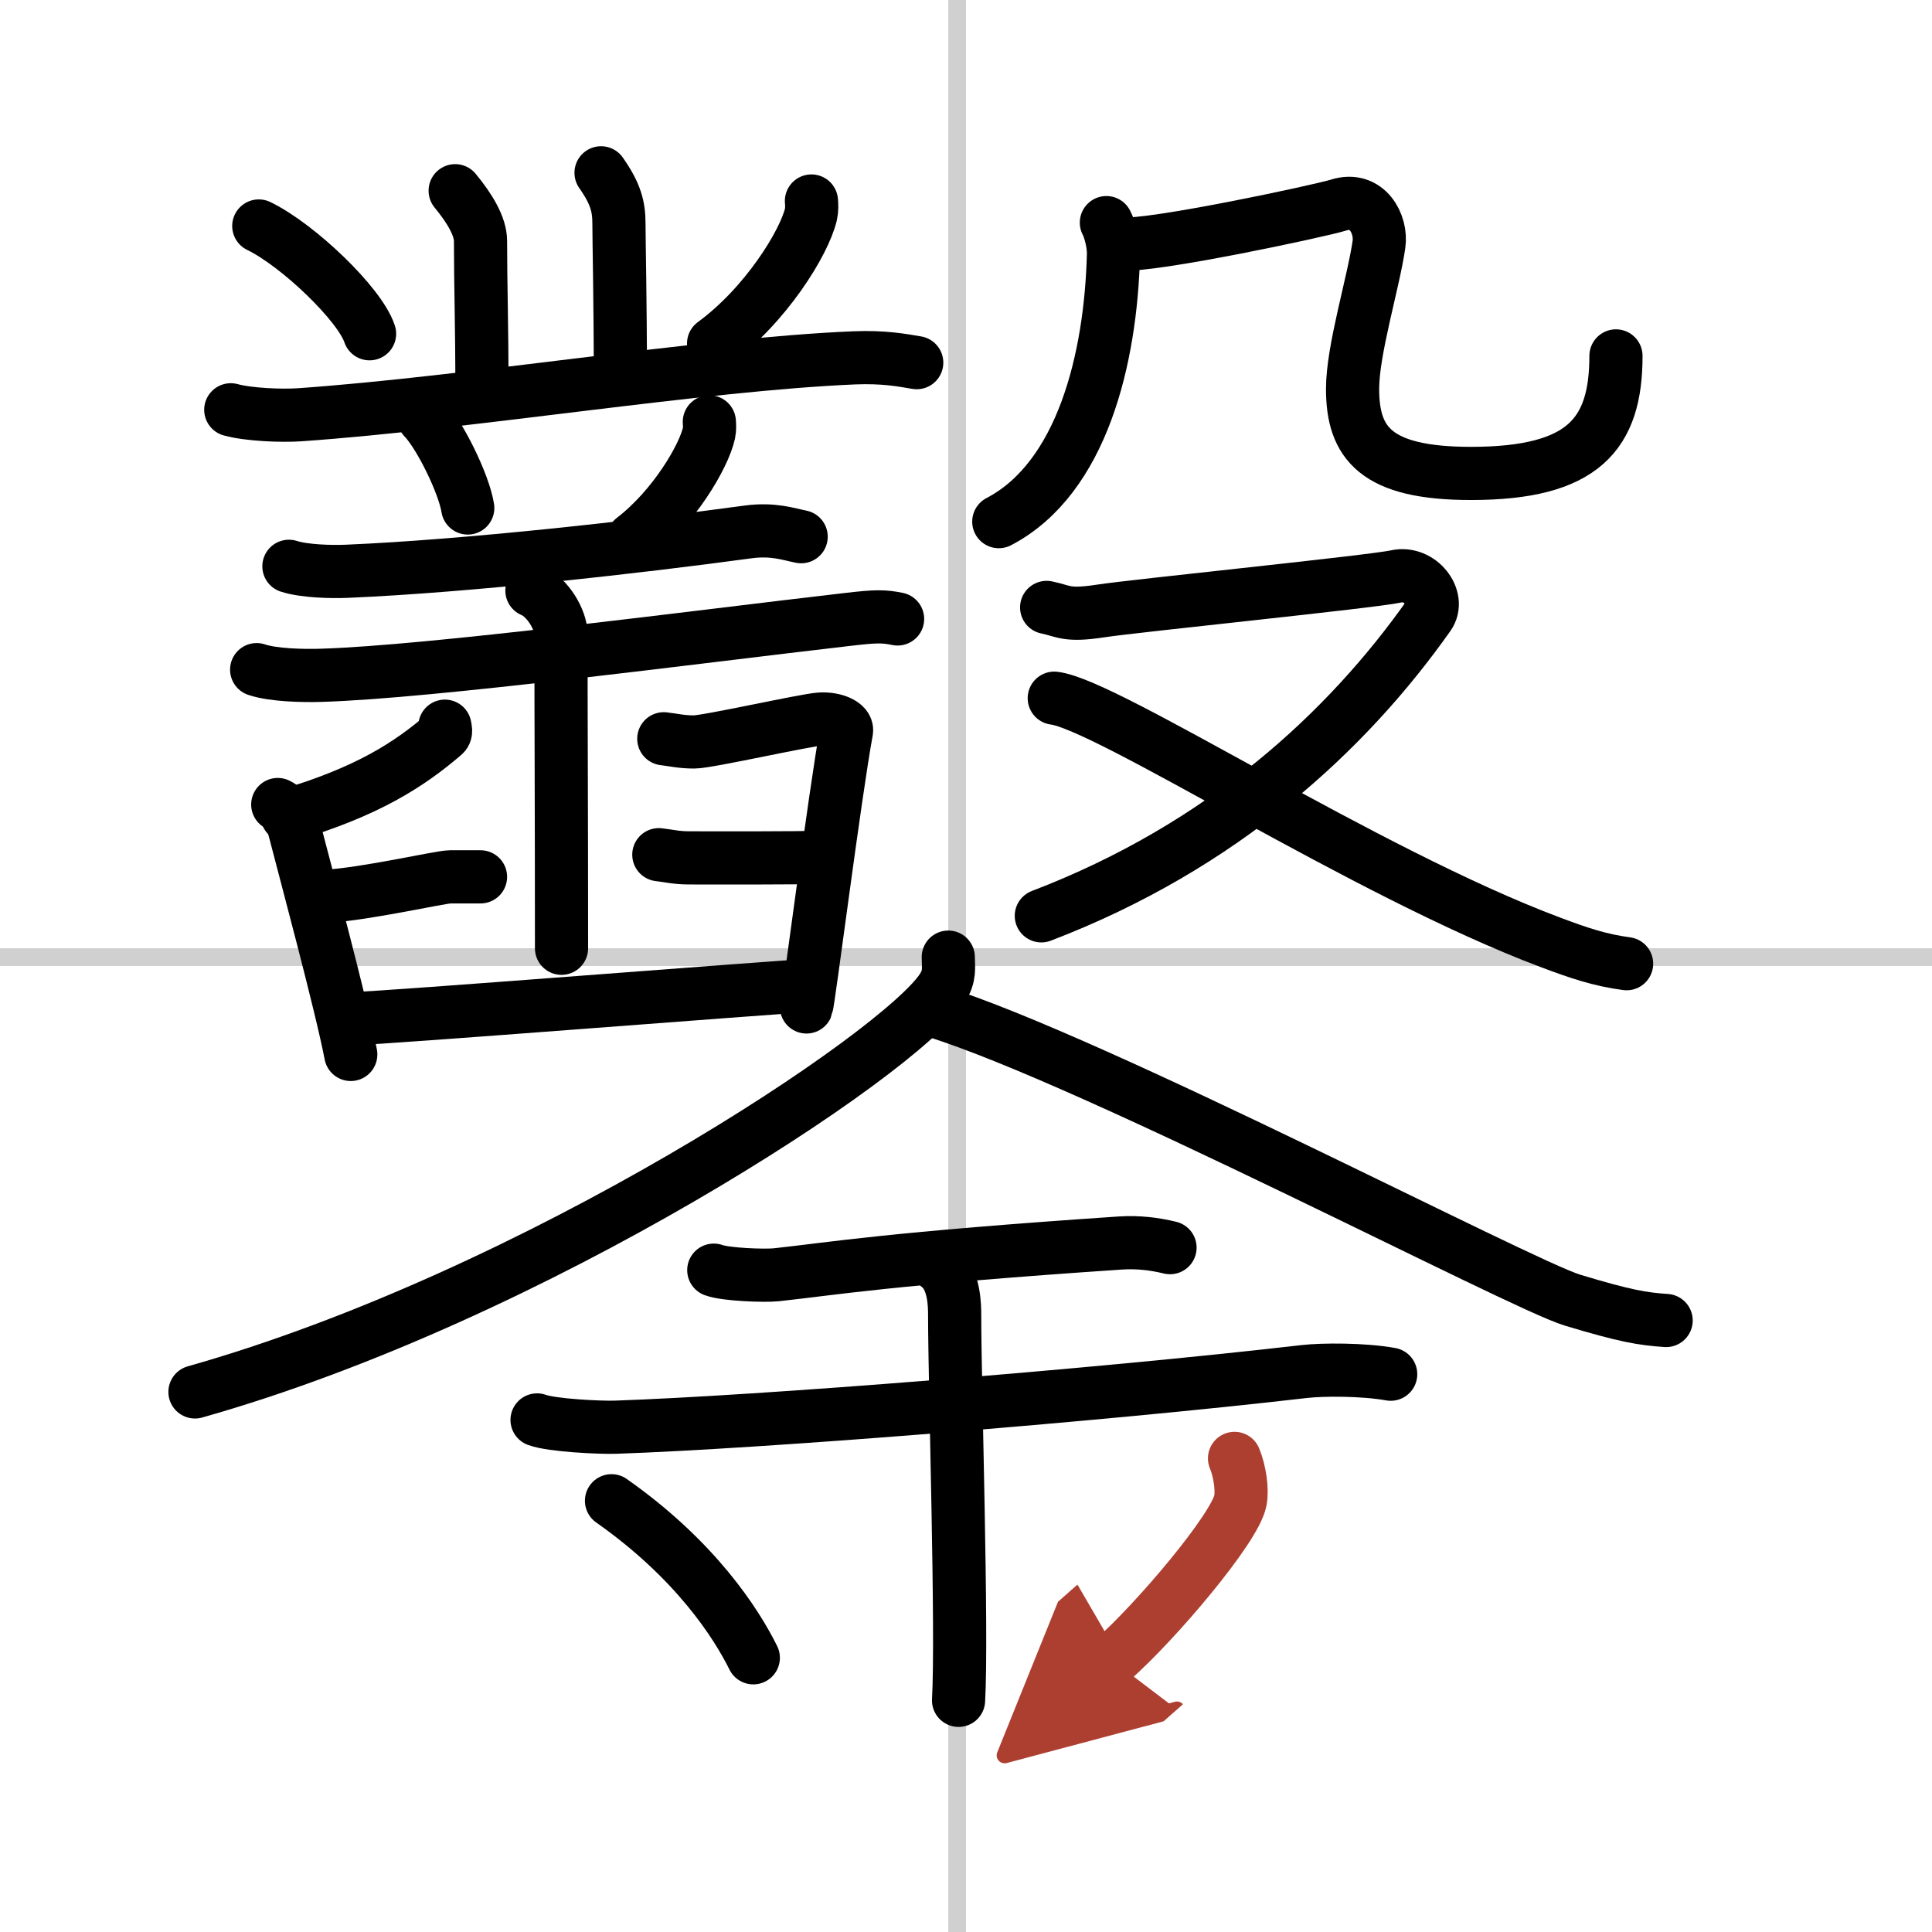
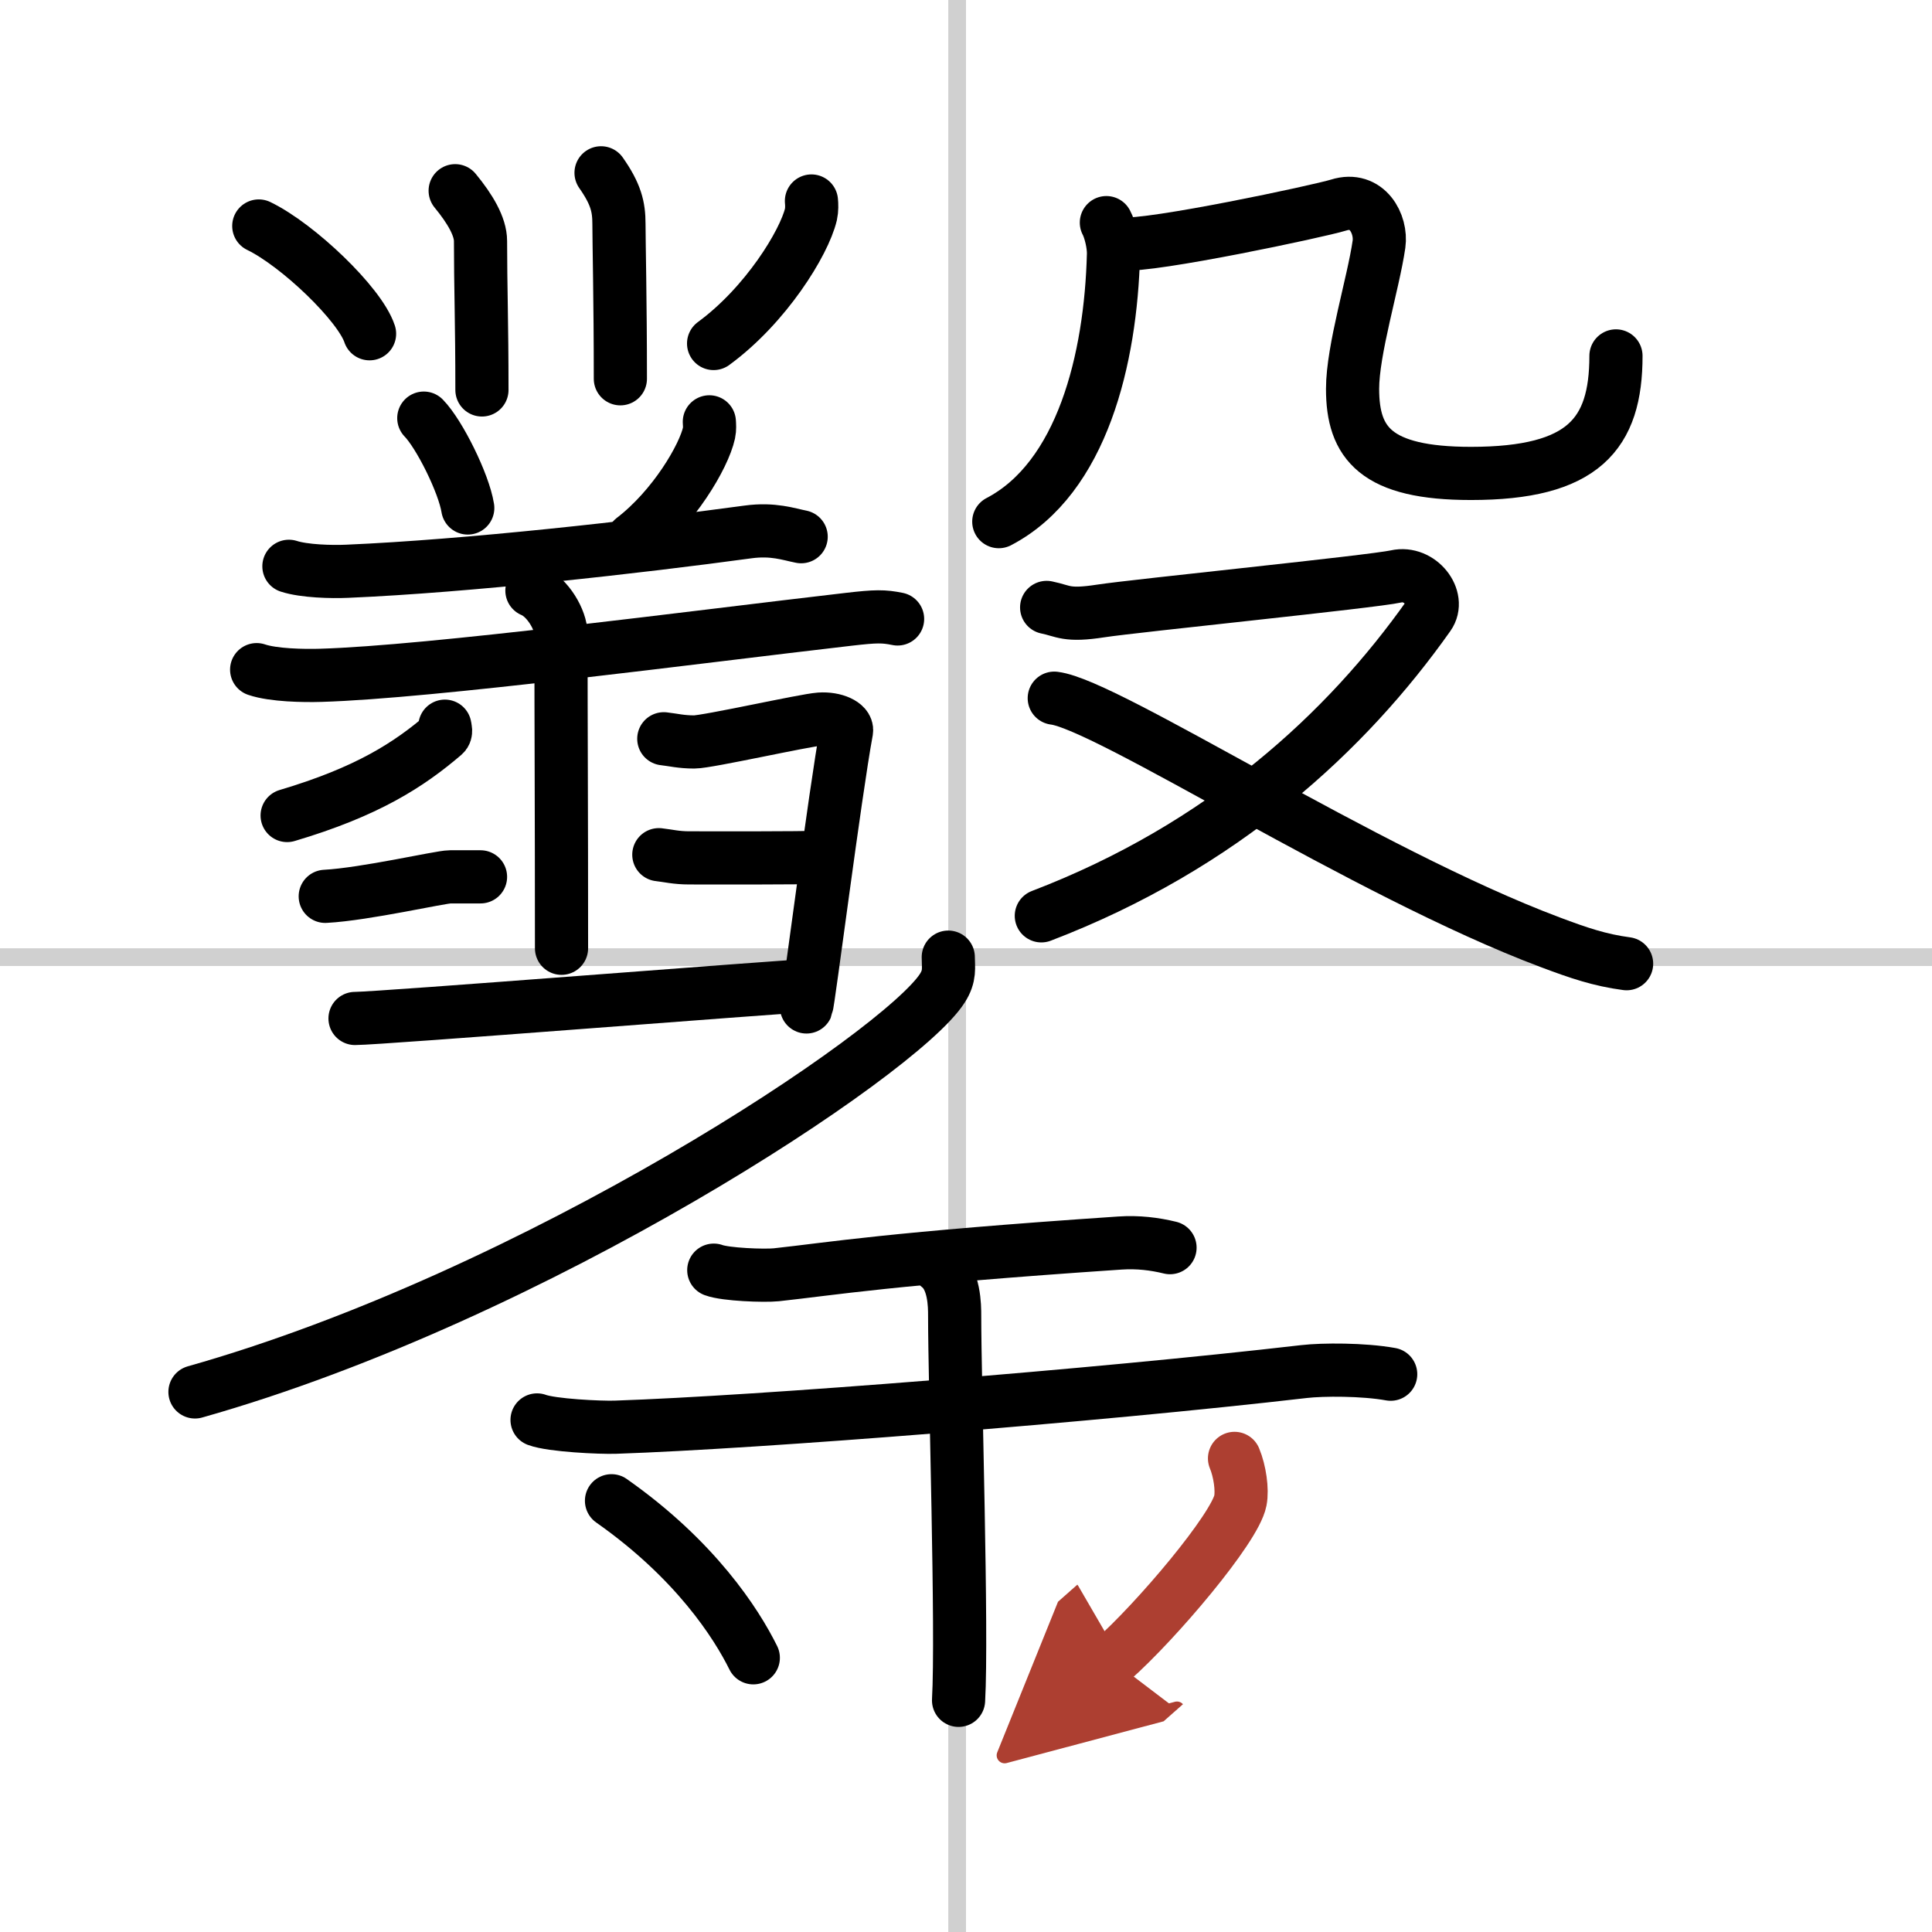
<svg xmlns="http://www.w3.org/2000/svg" width="400" height="400" viewBox="0 0 109 109">
  <defs>
    <marker id="a" markerWidth="4" orient="auto" refX="1" refY="5" viewBox="0 0 10 10">
      <polyline points="0 0 10 5 0 10 1 5" fill="#ad3f31" stroke="#ad3f31" />
    </marker>
  </defs>
  <g fill="none" stroke="#000" stroke-linecap="round" stroke-linejoin="round" stroke-width="3">
    <rect width="100%" height="100%" fill="#fff" stroke="#fff" />
    <line x1="54" x2="54" y2="109" stroke="#d0d0d0" stroke-width="1" />
    <line x2="109" y1="54" y2="54" stroke="#d0d0d0" stroke-width="1" />
    <path d="m25.68 10.76c0.84 1.02 1.43 2.02 1.43 2.84 0 2.53 0.08 4.61 0.08 8.4" />
    <path d="m33.91 9.75c0.84 1.2 1.01 1.92 1.01 2.88s0.08 4.38 0.08 8.74" />
    <path d="m14.6 12.75c2.21 1.07 5.7 4.41 6.25 6.08" />
    <path d="m45.78 11.34c0.02 0.19 0.03 0.49-0.03 0.76-0.38 1.6-2.54 5.12-5.49 7.28" />
-     <path d="m13.02 23.12c1.02 0.28 2.88 0.35 3.89 0.28 9.56-0.67 22.63-2.84 31.26-3.21 1.69-0.07 2.71 0.13 3.55 0.27" />
    <path d="m23.91 23.59c0.88 0.9 2.26 3.68 2.48 5.07" />
    <path d="m40.02 23.8c0.01 0.16 0.03 0.4-0.02 0.63-0.29 1.32-1.98 4.21-4.29 5.98" />
    <path d="m16.3 31.95c0.86 0.28 2.42 0.32 3.28 0.28 6.8-0.29 16.39-1.37 22.63-2.22 1.41-0.19 2.28 0.13 2.99 0.27" />
    <path d="m14.48 37.78c0.94 0.32 2.67 0.35 3.62 0.32 6.17-0.18 21.12-2.16 29.78-3.16 1.55-0.18 1.97-0.18 2.76-0.02" />
    <path d="m30.01 33.32c0.91 0.38 1.64 1.68 1.64 2.45 0 5.47 0.03 9.62 0.03 17.73" />
    <path d="m25.1 40.97c0.02 0.12 0.1 0.35-0.05 0.48-1.99 1.7-4.31 3.21-8.85 4.56" />
-     <path d="m15.67 45.39c0.57 0.27 0.8 0.87 0.95 1.43 0.52 2.02 2.65 9.93 3.17 12.67" />
    <path d="m18.35 50.57c2.26-0.12 6.5-1.1 7.04-1.1h1.72" />
    <path d="m37.45 41.68c0.54 0.06 0.97 0.18 1.72 0.18s6.22-1.23 7.08-1.29 1.57 0.3 1.51 0.66c-0.65 3.51-2.15 15.34-2.26 15.58" />
    <path d="m37.17 48.22c0.54 0.06 0.97 0.18 1.72 0.18s6.5 0.02 7.36-0.04" />
    <path d="m20.03 57.46c1.4 0 23.92-1.79 25.53-1.85" />
    <path d="m62.42 12.56c0.21 0.39 0.42 1.23 0.4 1.8-0.15 5.86-1.76 12.61-6.47 15.07" />
    <path d="m63.3 13.76c1.63 0.17 11.13-1.85 12.22-2.19 1.62-0.51 2.44 1.08 2.28 2.21-0.32 2.21-1.49 5.95-1.49 8.16 0 3.06 1.31 4.77 6.68 4.77 6.34 0 8.18-2.21 8.18-6.63" />
    <path d="m59.05 34.27c0.98 0.2 1.1 0.5 3.05 0.2s15.33-1.65 16.67-1.95 2.53 1.23 1.83 2.22c-4.6 6.51-11.6 13.01-21.85 16.93" />
    <path d="m59.48 39.39c2.99 0.36 17.58 9.87 27.98 13.77 1.62 0.61 2.8 1.01 4.31 1.21" />
    <path d="M53.5,54c0,0.59,0.12,1.05-0.34,1.76C50.8,59.44,30.22,73.1,11,78.53" />
-     <path d="m52.75 57.05c8.99 2.8 33.04 15.42 35.96 16.3 2.98 0.9 3.95 1.06 5.29 1.15" />
    <path d="m40.27 71.66c0.67 0.25 2.85 0.33 3.53 0.26 3.15-0.34 6.32-0.91 19.38-1.79 1.03-0.07 1.97 0.05 2.83 0.26" />
    <path d="m30.3 80.11c0.83 0.31 3.58 0.44 4.43 0.41 8.02-0.27 27.02-1.77 38.85-3.14 1.04-0.12 3.33-0.13 4.88 0.15" />
    <path d="m52.97 71.46c0.89 0.69 0.89 2.23 0.89 2.78 0 3.84 0.44 17.85 0.22 21.69" />
    <path d="m34.5 84.67c4.73 3.32 7.04 6.92 8 8.86" />
    <path d="m69.65 82.28c0.3 0.72 0.45 1.77 0.33 2.38-0.3 1.56-4.74 6.81-7.23 9.01" marker-end="url(#a)" stroke="#ad3f31" />
  </g>
</svg>